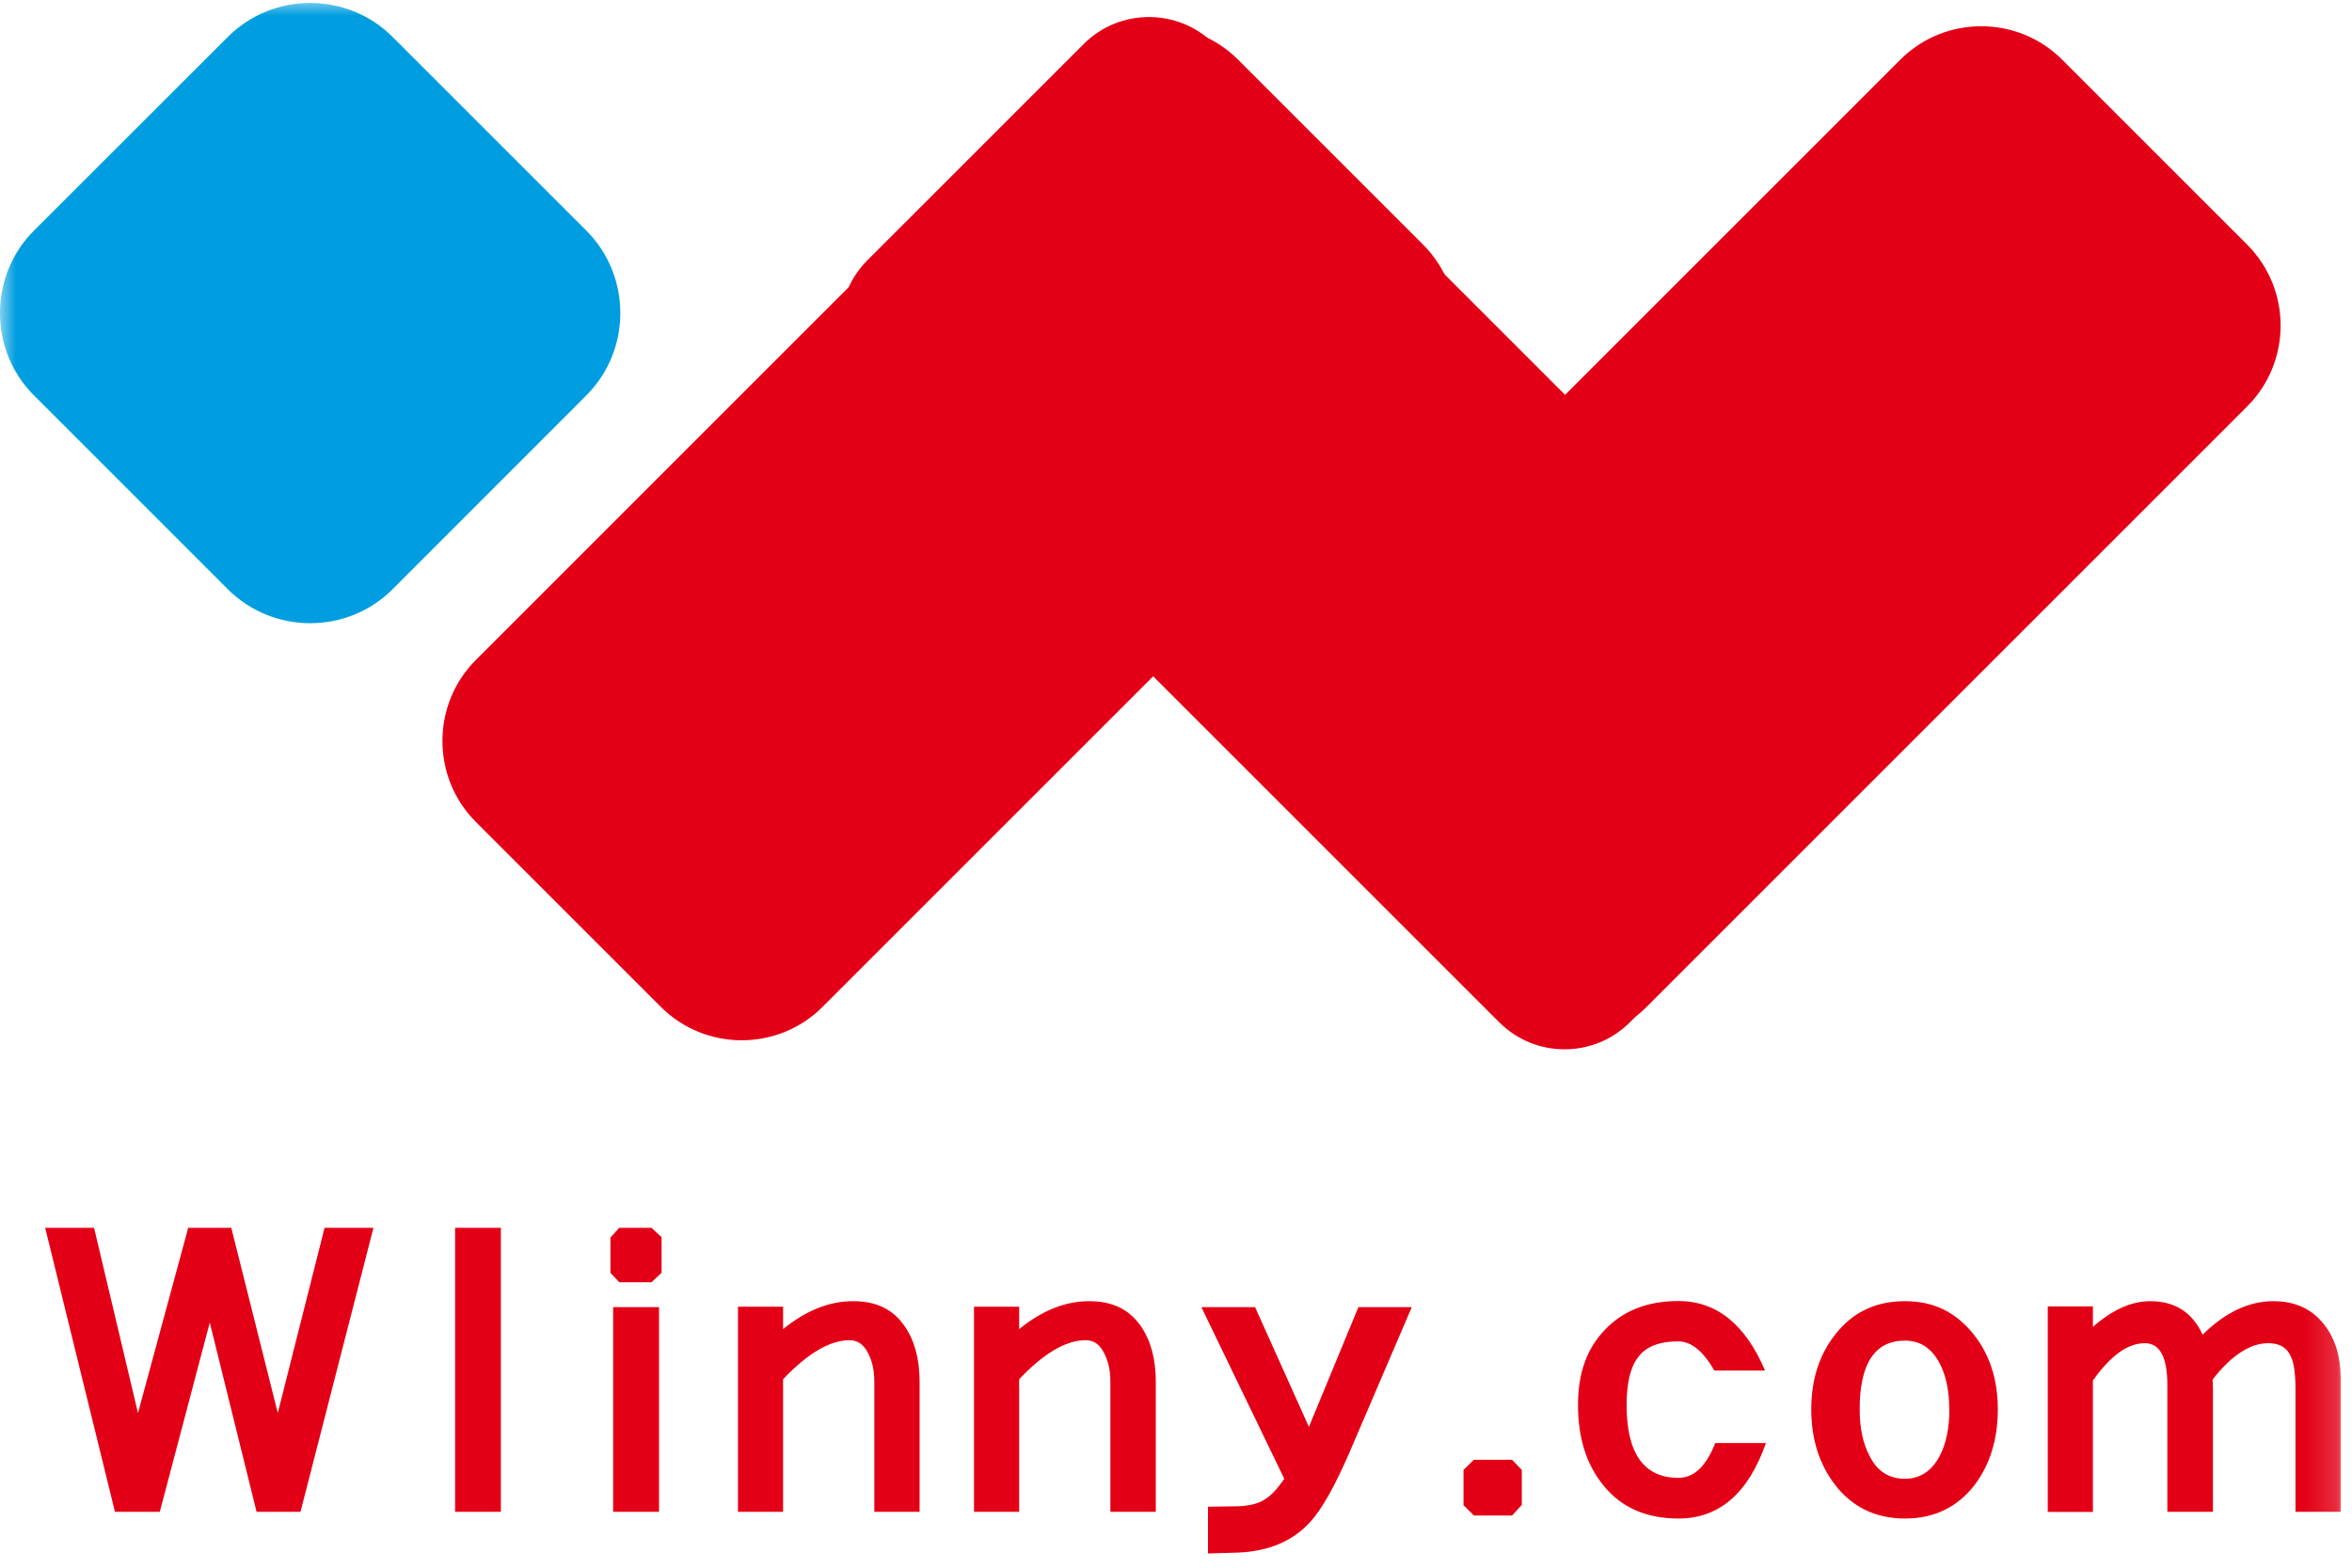
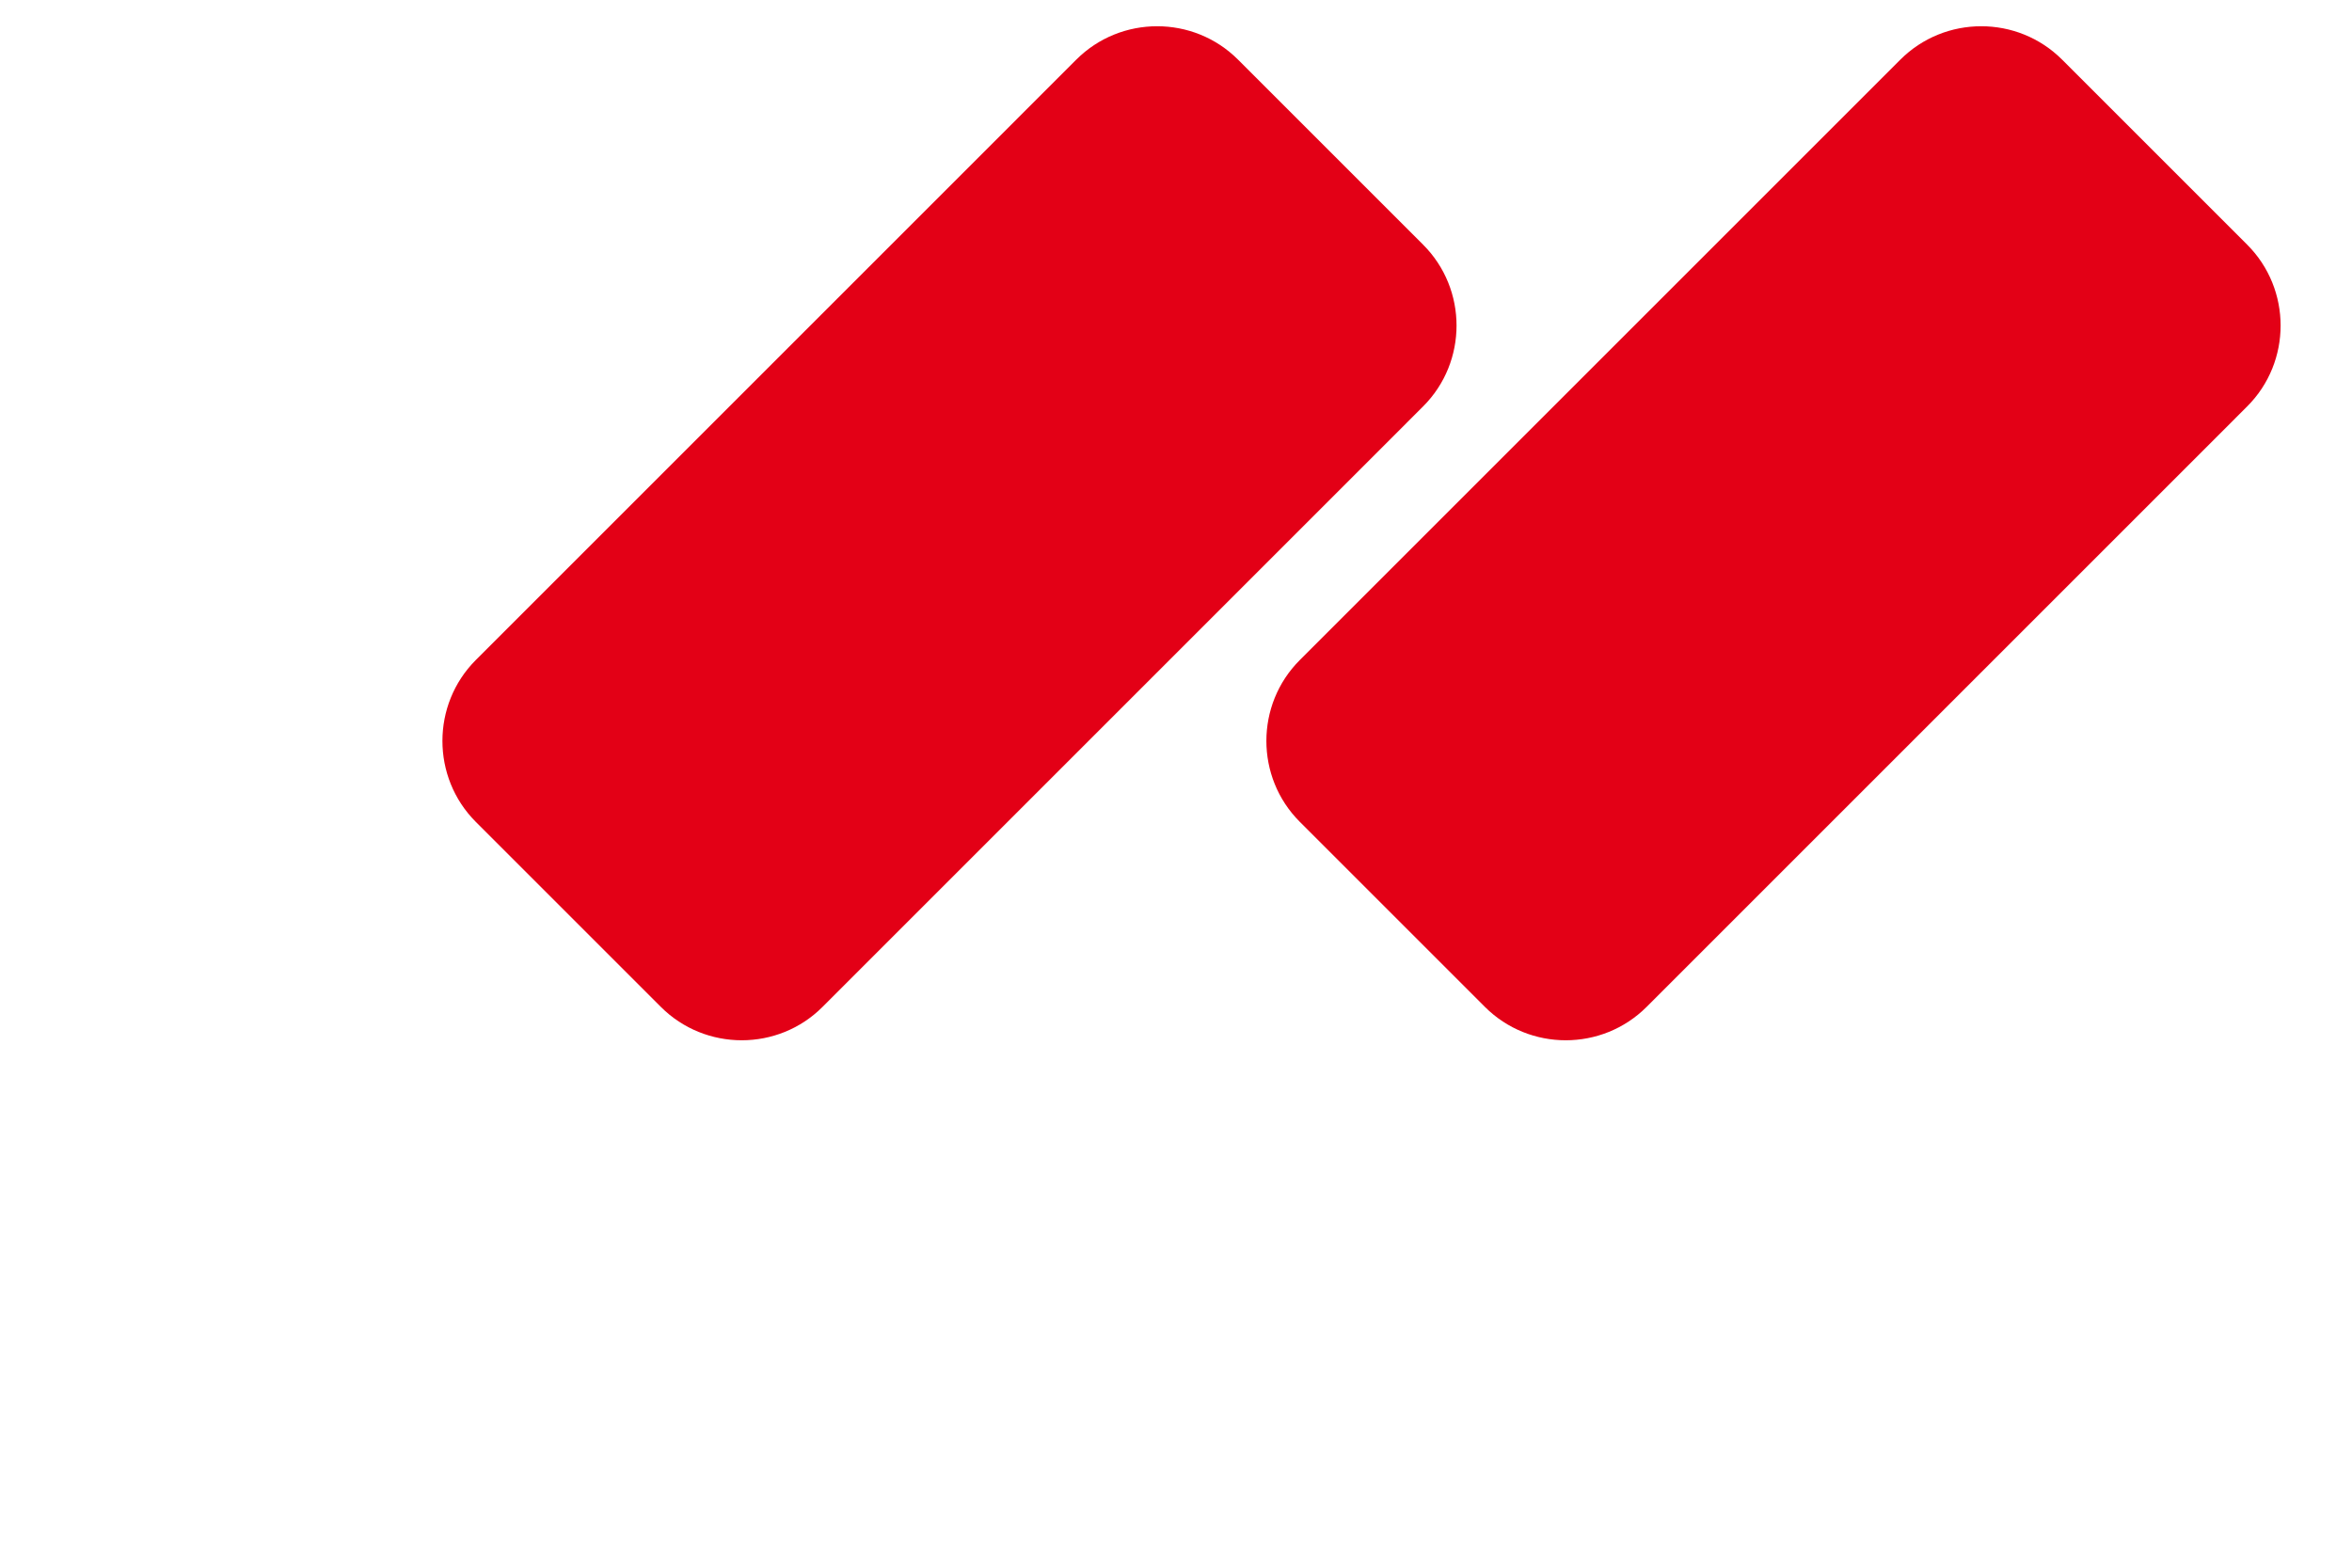
<svg xmlns="http://www.w3.org/2000/svg" width="75" height="50" viewBox="0 0 75 50" fill="none">
  <g clip-path="url(#clip0_62_257)">
-     <path fill-rule="evenodd" clip-rule="evenodd" d="M58.867 21.553L38.716 1.402C37.572 0.257 35.703 0.257 34.559 1.402L27.66 8.3C26.516 9.444 26.516 11.313 27.66 12.457L47.812 32.609C48.956 33.753 50.825 33.753 51.969 32.609L58.867 25.71C60.011 24.566 60.011 22.697 58.867 21.553Z" fill="#E30016" />
    <path fill-rule="evenodd" clip-rule="evenodd" d="M15.17 21.053L34.32 1.902C35.741 0.482 38.058 0.482 39.478 1.902L45.38 7.804C46.801 9.225 46.801 11.542 45.38 12.962L26.23 32.113C24.814 33.534 22.492 33.534 21.072 32.113L15.17 26.211C13.754 24.79 13.754 22.473 15.17 21.053Z" fill="#E30016" />
    <mask id="mask0_62_257" style="mask-type:luminance" maskUnits="userSpaceOnUse" x="0" y="0" width="75" height="50">
-       <path d="M74.828 0H0V50H74.828V0Z" fill="white" />
-     </mask>
+       </mask>
    <g mask="url(#mask0_62_257)">
      <path fill-rule="evenodd" clip-rule="evenodd" d="M11.909 39.159L9.582 48.217H8.181L6.689 42.182L5.096 48.217H3.666L1.44 39.159H2.999L4.4 45.066L6.002 39.159H7.375L8.858 45.066L10.35 39.159H11.899H11.909ZM15.971 48.217H14.512V39.159H15.971V48.217ZM21.096 40.594L20.776 40.895H19.746L19.465 40.594V39.474L19.746 39.159H20.776L21.096 39.459V40.594ZM21.015 48.217H19.551V41.691H21.015V48.217ZM29.319 48.217H27.88V44.055C27.88 43.712 27.813 43.407 27.679 43.154C27.546 42.883 27.346 42.744 27.093 42.744C26.464 42.744 25.753 43.164 24.971 43.989V48.217H23.532V41.676H24.971V42.391C25.706 41.795 26.445 41.5 27.203 41.5C27.96 41.5 28.48 41.767 28.843 42.291C29.162 42.749 29.324 43.34 29.324 44.07V48.217H29.319ZM36.847 48.217H35.407V44.055C35.407 43.712 35.34 43.407 35.207 43.154C35.073 42.883 34.878 42.744 34.62 42.744C33.991 42.744 33.281 43.164 32.499 43.989V48.217H31.059V41.676H32.499V42.391C33.233 41.795 33.972 41.5 34.73 41.5C35.488 41.5 36.008 41.767 36.375 42.291C36.694 42.749 36.856 43.34 36.856 44.07V48.217H36.847ZM45.018 41.691L43.03 46.329C42.558 47.416 42.139 48.155 41.776 48.546C41.214 49.161 40.446 49.48 39.469 49.519L38.52 49.547V48.055L39.469 48.041C39.817 48.031 40.098 47.965 40.313 47.836C40.527 47.707 40.737 47.483 40.952 47.164L38.31 41.691H40.022L41.738 45.509L43.316 41.691H45.028H45.018ZM48.527 47.998L48.217 48.336H47.001L46.668 48.007V46.882L47.001 46.558H48.217L48.527 46.882V47.993V47.998ZM56.312 46.024C55.749 47.631 54.82 48.432 53.523 48.432C52.493 48.432 51.692 48.079 51.12 47.364C50.586 46.706 50.319 45.857 50.319 44.809C50.319 43.76 50.615 42.987 51.201 42.387C51.783 41.791 52.555 41.495 53.523 41.495C54.734 41.495 55.654 42.234 56.283 43.712H54.667C54.31 43.092 53.928 42.782 53.518 42.782C52.903 42.782 52.469 42.954 52.226 43.302C51.988 43.612 51.869 44.117 51.869 44.809C51.869 46.358 52.422 47.135 53.523 47.135C54.014 47.135 54.405 46.768 54.696 46.024H56.312ZM63.706 44.947C63.706 45.895 63.463 46.696 62.972 47.354C62.419 48.074 61.675 48.432 60.746 48.432C59.816 48.432 59.068 48.074 58.514 47.354C58.009 46.696 57.757 45.895 57.757 44.947C57.757 43.998 58.014 43.202 58.529 42.553C59.082 41.848 59.816 41.5 60.746 41.5C61.675 41.5 62.376 41.858 62.943 42.568C63.453 43.216 63.706 44.008 63.706 44.947ZM62.157 44.947C62.157 44.351 62.052 43.855 61.837 43.455C61.58 42.987 61.218 42.758 60.746 42.758C59.783 42.758 59.301 43.488 59.301 44.947C59.301 45.557 59.411 46.062 59.625 46.453C59.864 46.925 60.236 47.164 60.746 47.164C61.227 47.164 61.594 46.92 61.852 46.439C62.057 46.048 62.161 45.547 62.161 44.947H62.157ZM74.638 48.217H73.198V44.332C73.198 43.817 73.15 43.464 73.05 43.264C72.926 42.978 72.688 42.84 72.33 42.84C71.753 42.84 71.157 43.226 70.552 44.003C70.562 44.084 70.566 44.194 70.566 44.332V48.217H69.112V44.179C69.112 43.283 68.874 42.84 68.392 42.84C67.849 42.84 67.301 43.235 66.738 44.031V48.222H65.298V41.667H66.738V42.32C67.353 41.776 67.963 41.5 68.569 41.5C69.356 41.5 69.909 41.858 70.237 42.568C70.957 41.858 71.71 41.5 72.492 41.5C73.188 41.5 73.727 41.748 74.118 42.253C74.466 42.697 74.638 43.273 74.638 43.965V48.222V48.217Z" fill="#E30016" />
      <path fill-rule="evenodd" clip-rule="evenodd" d="M1.082 7.356L7.265 1.178C8.71 -0.267 11.075 -0.267 12.519 1.178L18.698 7.356C20.142 8.801 20.142 11.165 18.698 12.61L12.519 18.793C11.075 20.238 8.71 20.238 7.265 18.793L1.082 12.61C-0.362 11.165 -0.362 8.801 1.082 7.356Z" fill="#009EE0" />
    </g>
    <path fill-rule="evenodd" clip-rule="evenodd" d="M41.447 21.053L60.598 1.902C62.019 0.482 64.335 0.482 65.756 1.902L71.658 7.804C73.079 9.225 73.079 11.542 71.658 12.962L52.508 32.113C51.087 33.534 48.77 33.534 47.349 32.113L41.447 26.211C40.027 24.79 40.027 22.473 41.447 21.053Z" fill="#E30016" />
  </g>
  <defs>
    <clipPath id="clip0_62_257">
      <rect width="74.828" height="50" fill="white" />
    </clipPath>
  </defs>
</svg>